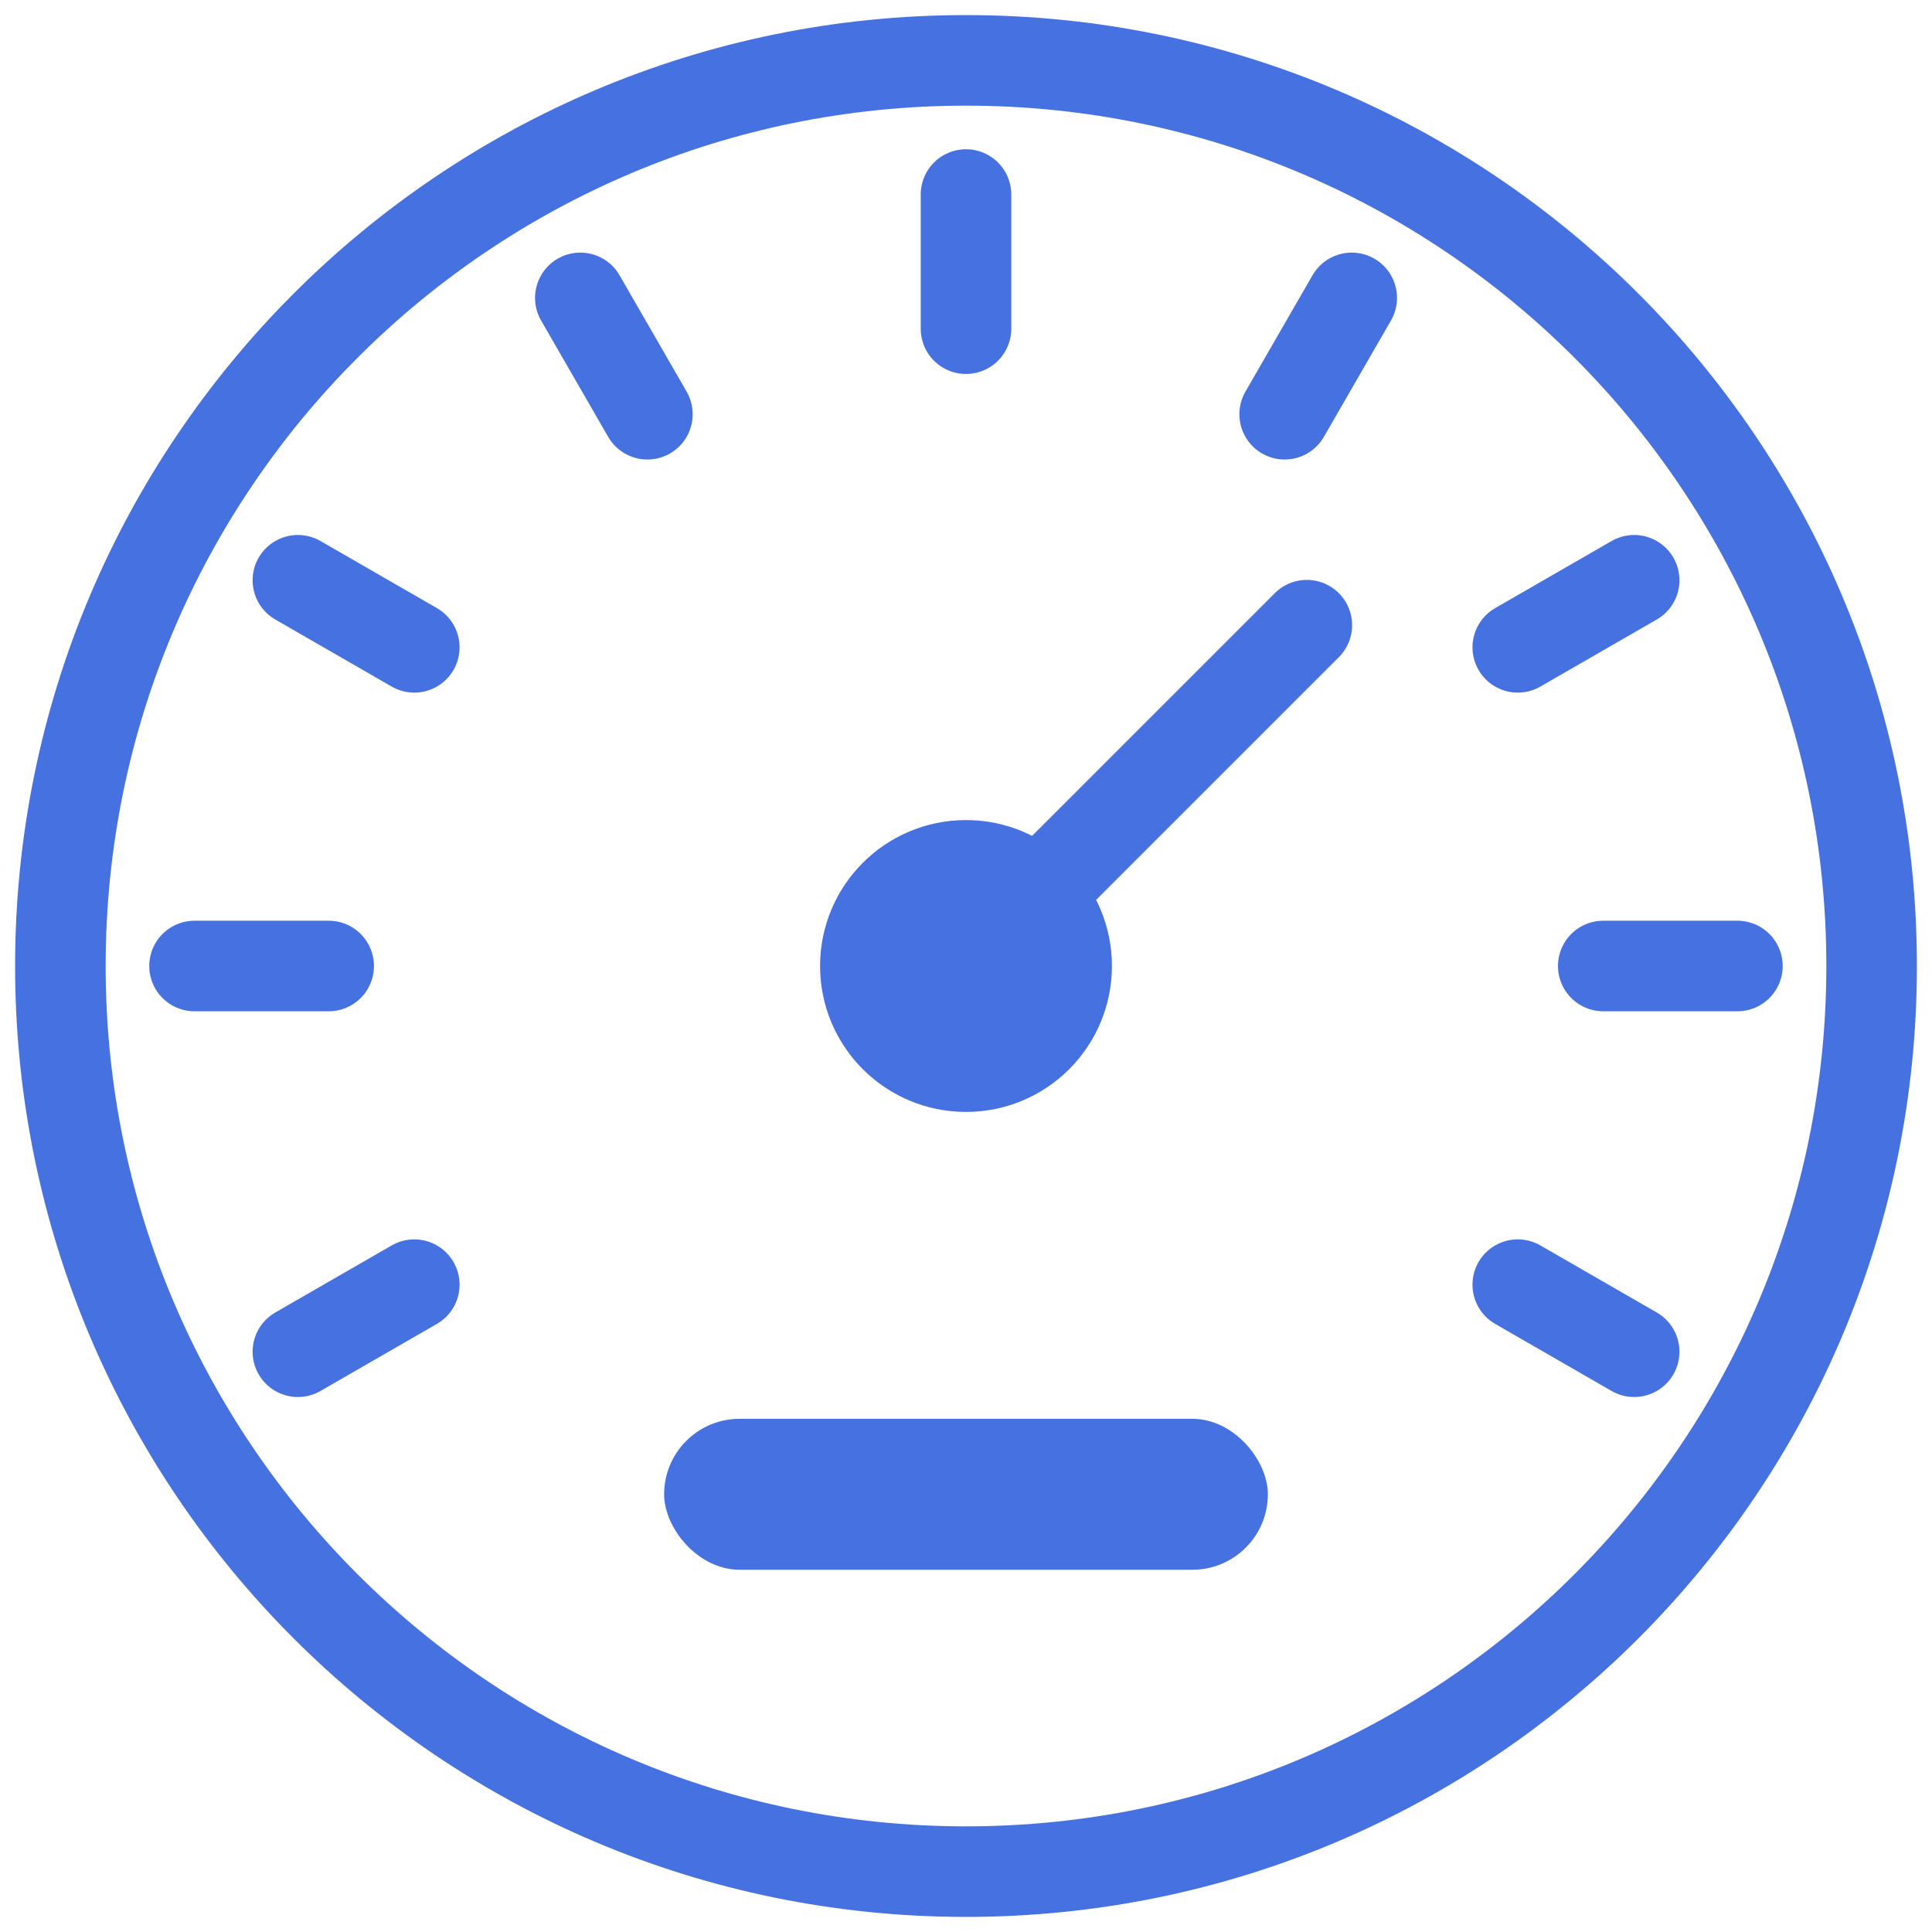
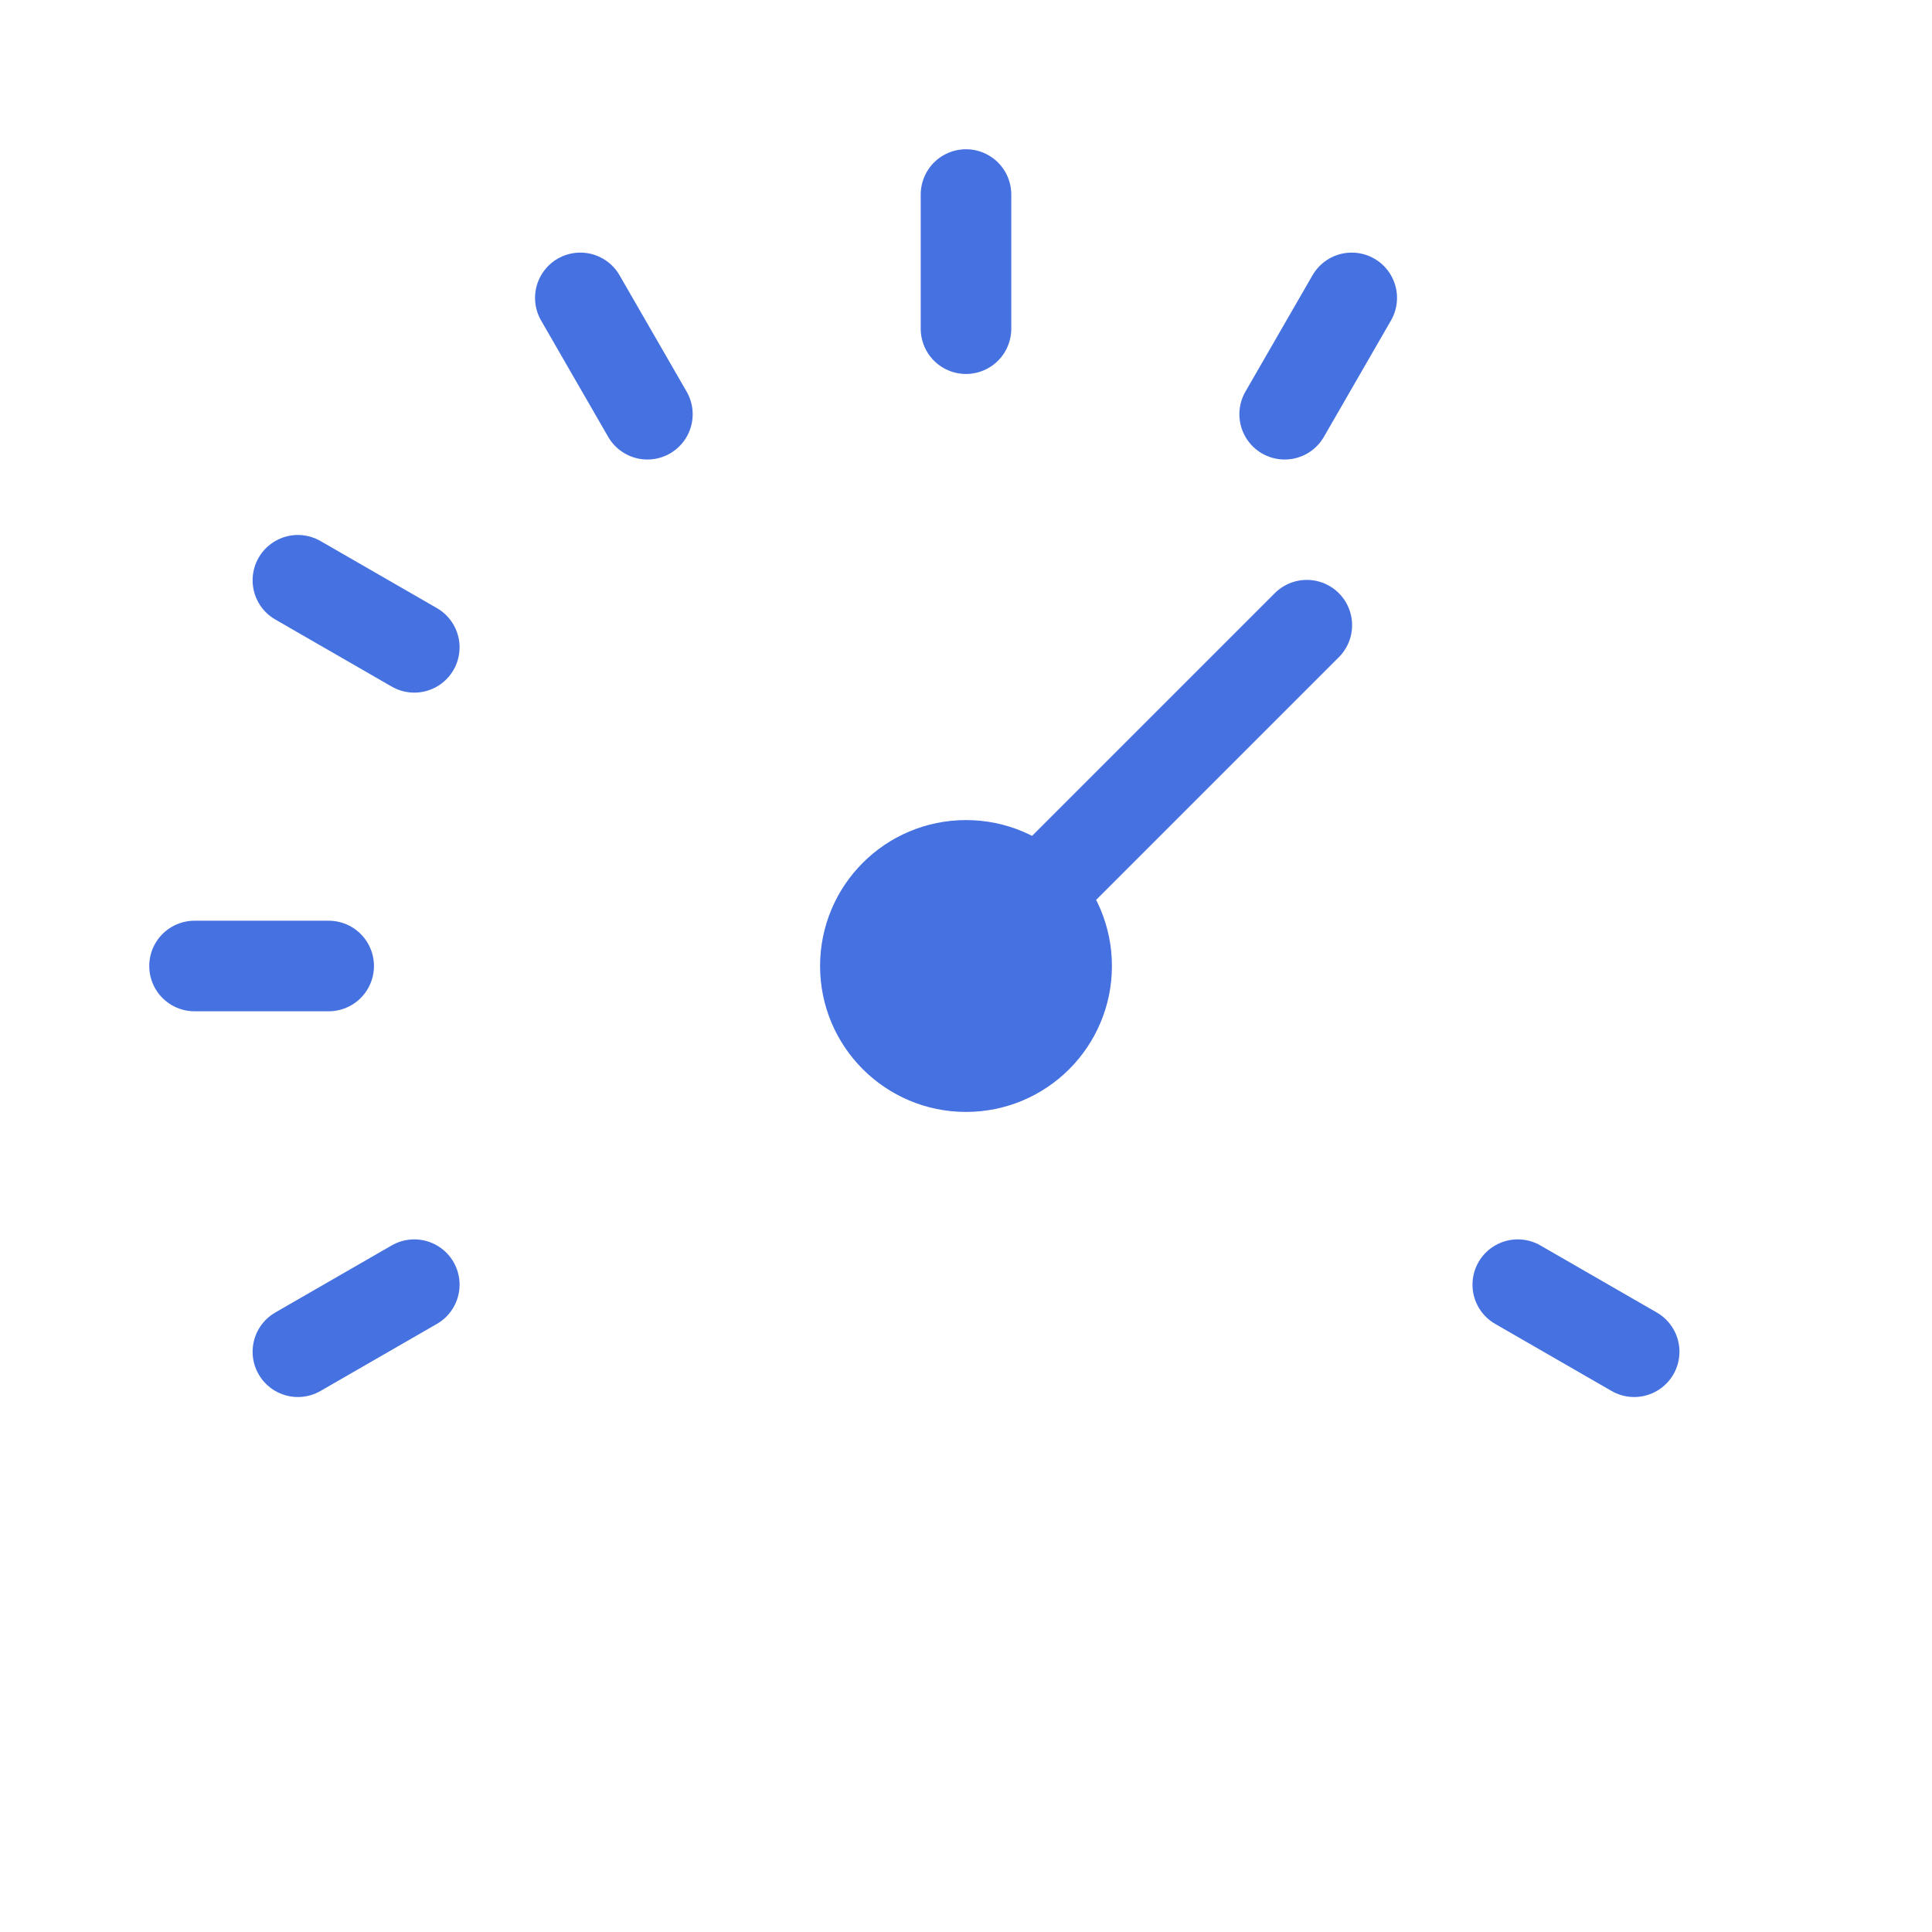
<svg xmlns="http://www.w3.org/2000/svg" width="32" height="32" viewBox="0 0 32 32" fill="none">
-   <path d="M16 31C24.284 31 31 24.284 31 16C31 7.716 24.284 1 16 1C7.716 1 1 7.716 1 16C1 24.284 7.716 31 16 31Z" stroke="#4571E1" stroke-width="1.5" stroke-linecap="round" stroke-linejoin="round" />
  <path d="M21.645 10.355L17.178 14.822" stroke="#4571E1" stroke-width="1.5" stroke-linecap="round" stroke-linejoin="round" />
  <path d="M16 17.667C16.921 17.667 17.667 16.921 17.667 16C17.667 15.079 16.921 14.333 16 14.333C15.079 14.333 14.333 15.079 14.333 16C14.333 16.921 15.079 17.667 16 17.667Z" fill="#4571E1" stroke="#4571E1" stroke-width="1.5" stroke-linecap="round" stroke-linejoin="round" />
  <path d="M16 3.222V5.444" stroke="#4571E1" stroke-width="1.5" stroke-linecap="round" stroke-linejoin="round" />
-   <path d="M28.777 16H26.555" stroke="#4571E1" stroke-width="1.5" stroke-linecap="round" stroke-linejoin="round" />
  <path d="M5.444 16H3.222" stroke="#4571E1" stroke-width="1.5" stroke-linecap="round" stroke-linejoin="round" />
  <path d="M9.612 4.934L10.723 6.861" stroke="#4571E1" stroke-width="1.5" stroke-linecap="round" stroke-linejoin="round" />
-   <path d="M27.067 9.611L25.139 10.722" stroke="#4571E1" stroke-width="1.5" stroke-linecap="round" stroke-linejoin="round" />
  <path d="M6.862 21.278L4.934 22.389" stroke="#4571E1" stroke-width="1.5" stroke-linecap="round" stroke-linejoin="round" />
  <path d="M4.934 9.611L6.862 10.722" stroke="#4571E1" stroke-width="1.5" stroke-linecap="round" stroke-linejoin="round" />
  <path d="M25.139 21.278L27.067 22.389" stroke="#4571E1" stroke-width="1.5" stroke-linecap="round" stroke-linejoin="round" />
  <path d="M22.389 4.934L21.278 6.861" stroke="#4571E1" stroke-width="1.5" stroke-linecap="round" stroke-linejoin="round" />
-   <rect x="11" y="23.5" width="10" height="2.5" rx="1.25" fill="#4571E1" />
</svg>